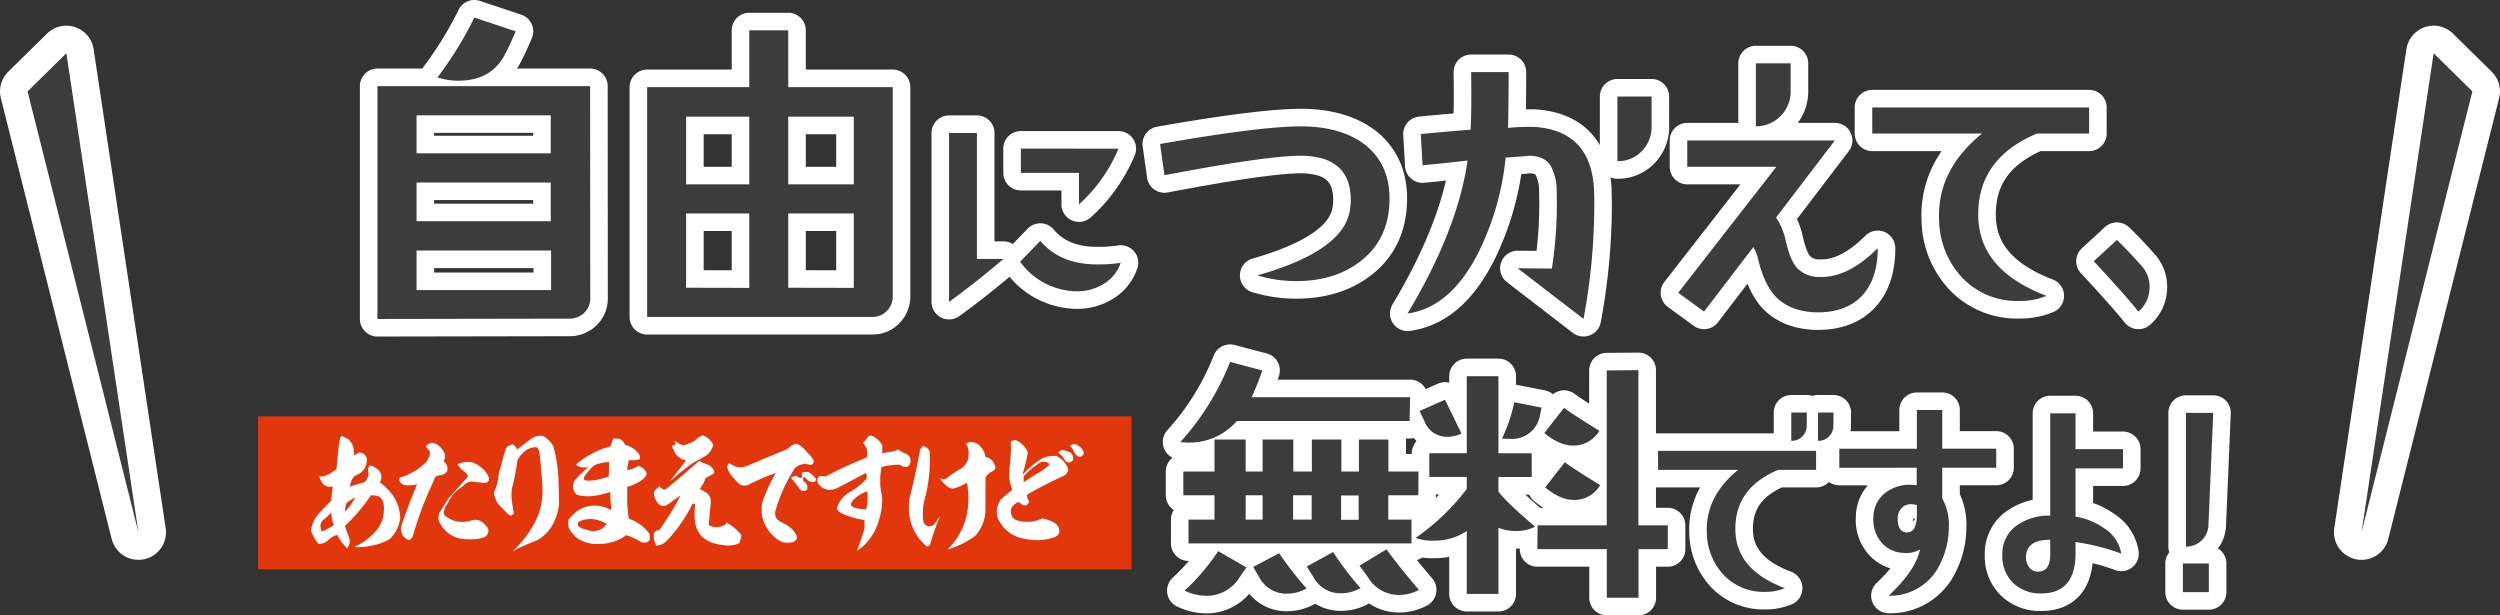
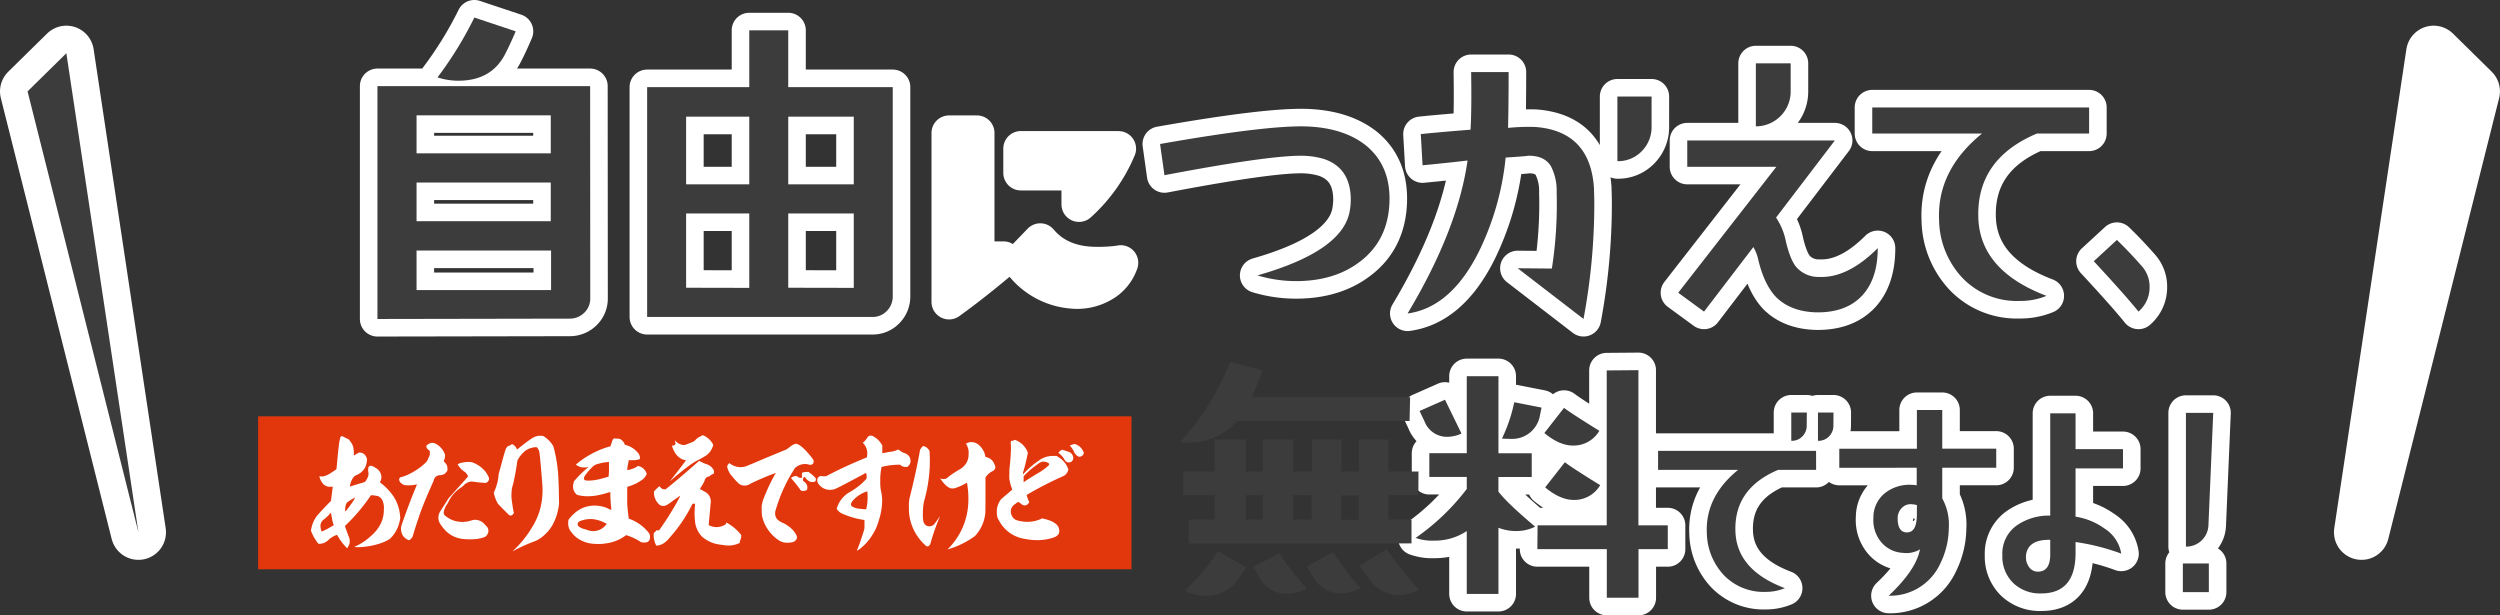
<svg xmlns="http://www.w3.org/2000/svg" viewBox="0 0 569.62 140.2">
  <rect x="0" y="0" width="569.62" height="140.2" fill="#333333" stroke="none" />
  <defs>
    <style>.cls-1{fill:#e2370d;}.cls-2,.cls-4{fill:none;stroke:#fff;stroke-linejoin:round;}.cls-2{stroke-width:8px;}.cls-3{fill:#3c3c3c;}.cls-4{stroke-width:12.56px;}.cls-5{fill:#fff;}</style>
  </defs>
  <g id="Layer_2" data-name="Layer 2">
    <g id="design">
      <rect class="cls-1" x="58.81" y="94.86" width="199" height="34.85" />
      <path class="cls-2" d="M134.49,67.93a4.47,4.47,0,0,1-1.37,3.33,4.68,4.68,0,0,1-3.37,1.34L86,72.68V19.62h48.46Zm-9-33V26.28H94.91v8.65Zm0,15.47V41.59H94.91V50.4Zm.07,15.69v-9H94.91v9ZM117.5,7.14Q116.2,10.2,115,12.5q-3.14,5.9-10.57,5.89a14.89,14.89,0,0,1-4.74-.76A84.92,84.92,0,0,0,108.08,4Z" />
      <path class="cls-2" d="M203.41,67.47a4.62,4.62,0,0,1-1.34,3.37,4.44,4.44,0,0,1-3.33,1.38H147.45V19.85h23.27V6.91h8.88V19.85h23.81ZM170.72,42V26.59H156.33V42Zm0,23.59V48.64H156.33V65.56ZM194.53,42V26.59H179.6V42Zm0,23.59V48.64H179.6V65.56Z" />
      <path class="cls-2" d="M228.66,59q-6.94,5.85-12.42,9.78V30.3h6.35V59Zm26.69.87A9,9,0,0,1,250.92,65a11.52,11.52,0,0,1-6.73,1.31,16.18,16.18,0,0,1-11.76-6.67l4.6-4.76q4.53,5.37,12.9,5.36A34.83,34.83,0,0,0,255.35,59.89Zm-.5-26a35.48,35.48,0,0,1-9,12.69c0-1.43,0-3.81,0-7.17H232.6V33.86Z" />
      <path class="cls-2" d="M316.59,46q-.29,8.68-6.63,13.54-5.82,4.52-14.7,4.51a30.42,30.42,0,0,1-8.75-1.3q19.62-5.59,21.05-14.83a15.17,15.17,0,0,0,.21-2.39q0-7.24-6.09-9.3a18,18,0,0,0-3.76-.69q-6.76-.54-32.6,4.38l-1-7.11q24.4-4.3,33.43-4,8.47.33,13.53,4.37Q316.86,37.81,316.59,46Z" />
      <path class="cls-2" d="M363.19,42.94c0,.73.07,1.94.07,3.62a142.17,142.17,0,0,1-2.46,26.11l-15-11.55,7.79.07a95.37,95.37,0,0,0,1.09-17.43,12.11,12.11,0,0,0-1.3-5.88q-1.5-2.46-5.19-2.39c-.5.09-2.21.22-5.13.41a62.79,62.79,0,0,1-6.15,21.53q-6.36,12.65-16.2,14,11.42-19.06,13.67-34.86c-2.19.27-5.61.64-10.25,1.09l-.41-7.11c2.59-.27,6.38-.61,11.34-1q.27-4.44.14-13.13h8.54q0,7-.13,12.72a46.76,46.76,0,0,1,6.22-.21Q362.37,29.88,363.19,42.94Zm13.12-14.15a7.8,7.8,0,0,1-2.22,5.64,7.47,7.47,0,0,1-5.57,2.29V22h7.79Z" />
      <path class="cls-2" d="M427.84,56.54q0,6.9-3.48,10.73-3.69,4-10.53,3.9Q408,71,404.67,67.68q-2.81-2.94-4.17-9a10,10,0,0,0-1-2.39L388.26,71l-5.88-4.3L404.74,38h-20.3v-6h33.63l-13.4,17.57a15,15,0,0,1,2.26,5.53c.72,3,1.57,4.95,2.53,5.95a6.75,6.75,0,0,0,5.05,2.05Q421,63.38,427.84,56.54ZM408,20.86a7.94,7.94,0,0,1-7.93,7.93V14.43H408Z" />
      <path class="cls-2" d="M476,30.43H464.1q-13.94,5.88-13.33,19.48.56,11.82,15.52,17.5a15.47,15.47,0,0,1-6.15,1.16,17.16,17.16,0,0,1-12.92-5.16,19.66,19.66,0,0,1-5.4-13.16q-.56-11.41,9.77-19.82h-25V24.48H476Z" />
      <path class="cls-2" d="M488.07,60.71a7,7,0,0,1,1.71,4.72A7.27,7.27,0,0,1,487.25,71q-3.08-3.83-10.19-11.48l5.27-4.85Q485.06,57.29,488.07,60.71Z" />
      <path class="cls-3" d="M134.49,67.93a4.47,4.47,0,0,1-1.37,3.33,4.68,4.68,0,0,1-3.37,1.34L86,72.68V19.62h48.46Zm-9-33V26.28H94.91v8.65Zm0,15.47V41.59H94.91V50.4Zm.07,15.69v-9H94.91v9ZM117.5,7.14Q116.2,10.2,115,12.5q-3.14,5.9-10.57,5.89a14.89,14.89,0,0,1-4.74-.76A84.92,84.92,0,0,0,108.08,4Z" />
      <path class="cls-3" d="M203.41,67.47a4.62,4.62,0,0,1-1.34,3.37,4.44,4.44,0,0,1-3.33,1.38H147.45V19.85h23.27V6.91h8.88V19.85h23.81ZM170.72,42V26.59H156.33V42Zm0,23.59V48.64H156.33V65.56ZM194.53,42V26.59H179.6V42Zm0,23.59V48.64H179.6V65.56Z" />
-       <path class="cls-3" d="M228.66,59q-6.94,5.85-12.42,9.78V30.3h6.35V59Zm26.69.87A9,9,0,0,1,250.92,65a11.52,11.52,0,0,1-6.73,1.31,16.18,16.18,0,0,1-11.76-6.67l4.6-4.76q4.53,5.37,12.9,5.36A34.83,34.83,0,0,0,255.35,59.89Zm-.5-26a35.48,35.48,0,0,1-9,12.69c0-1.43,0-3.81,0-7.17H232.6V33.86Z" />
      <path class="cls-3" d="M316.59,46q-.29,8.68-6.63,13.54-5.82,4.52-14.7,4.51a30.42,30.42,0,0,1-8.75-1.3q19.62-5.59,21.05-14.83a15.17,15.17,0,0,0,.21-2.39q0-7.24-6.09-9.3a18,18,0,0,0-3.76-.69q-6.76-.54-32.6,4.38l-1-7.11q24.4-4.3,33.43-4,8.47.33,13.53,4.37Q316.86,37.81,316.59,46Z" />
      <path class="cls-3" d="M363.19,42.94c0,.73.07,1.94.07,3.62a142.17,142.17,0,0,1-2.46,26.11l-15-11.55,7.79.07a95.37,95.37,0,0,0,1.09-17.43,12.11,12.11,0,0,0-1.3-5.88q-1.5-2.46-5.19-2.39c-.5.09-2.21.22-5.13.41a62.79,62.79,0,0,1-6.15,21.53q-6.36,12.65-16.2,14,11.42-19.06,13.67-34.86c-2.19.27-5.61.64-10.25,1.09l-.41-7.11c2.59-.27,6.38-.61,11.34-1q.27-4.44.14-13.13h8.54q0,7-.13,12.72a46.76,46.76,0,0,1,6.22-.21Q362.37,29.88,363.19,42.94Zm13.12-14.15a7.8,7.8,0,0,1-2.22,5.64,7.47,7.47,0,0,1-5.57,2.29V22h7.79Z" />
      <path class="cls-3" d="M427.84,56.54q0,6.9-3.48,10.73-3.69,4-10.53,3.9Q408,71,404.67,67.68q-2.81-2.94-4.17-9a10,10,0,0,0-1-2.39L388.26,71l-5.88-4.3L404.74,38h-20.3v-6h33.63l-13.4,17.57a15,15,0,0,1,2.26,5.53c.72,3,1.57,4.95,2.53,5.95a6.75,6.75,0,0,0,5.05,2.05Q421,63.38,427.84,56.54ZM408,20.86a7.94,7.94,0,0,1-7.93,7.93V14.43H408Z" />
      <path class="cls-3" d="M476,30.43H464.1q-13.94,5.88-13.33,19.48.56,11.82,15.52,17.5a15.47,15.47,0,0,1-6.15,1.16,17.16,17.16,0,0,1-12.92-5.16,19.66,19.66,0,0,1-5.4-13.16q-.56-11.41,9.77-19.82h-25V24.48H476Z" />
      <path class="cls-3" d="M488.07,60.71a7,7,0,0,1,1.71,4.72A7.27,7.27,0,0,1,487.25,71q-3.08-3.83-10.19-11.48l5.27-4.85Q485.06,57.29,488.07,60.71Z" />
-       <path class="cls-2" d="M321.17,95.92H281.82a14.26,14.26,0,0,1-11.08,4.92,12.51,12.51,0,0,1-1.8-.13,59.33,59.33,0,0,0,11.33-18.24l7.34,1.93a59.73,59.73,0,0,1-2.42,6.1h36.1Zm2,16.93h-6.85v5.54h5.29v5.42H270.8v-5.42h5.92v-5.54h-7.1v-5.41h7.1v-7.29h7.1v7.29h3.86v-7.29h7v7.29h4.23v-7.29h6.72v7.29h4v-7.29h6.72v7.29h6.85ZM284,129.29c-.37.5-.89,1.25-1.55,2.24a8.85,8.85,0,0,1-7.54,4.23,11.76,11.76,0,0,1-5-1.18,49.66,49.66,0,0,0,7.66-9Zm3.68-10.9v-5.54h-3.86v5.54Zm10,15.69a9.17,9.17,0,0,1-4.42,1.19,7,7,0,0,1-6.41-3.86l-1.31-2.24,5.91-3.12A76.85,76.85,0,0,0,297.7,134.08Zm1.18-15.69v-5.54h-4.23v5.54ZM310,134a9.13,9.13,0,0,1-4.42,1.18,7,7,0,0,1-6.41-3.86c-.29-.41-.76-1.16-1.43-2.24l6-3.3A69.39,69.39,0,0,0,310,134Zm-.43-15.57v-5.54h-4v5.54Zm13.7,16a9.71,9.71,0,0,1-4.49,1.13,8.18,8.18,0,0,1-6.91-3.74c0-.08-.74-1.06-2.11-2.93l6.16-3.73Q318.55,128.85,323.29,134.39Z" />
      <path class="cls-2" d="M349.78,120a9.54,9.54,0,0,1-4.36,1,11,11,0,0,1-4-.75v15.07h-7.22V121a13.1,13.1,0,0,1-7.35,2.18,11.18,11.18,0,0,1-4.3-.62,51.71,51.71,0,0,0,11.65-11.15v-2.74h-8.53v-5.41h8.53V85.71h7.22v17.56H349v5.41h-7.59V112Q343.3,114.53,349.78,120ZM333,98.78a7.93,7.93,0,0,1-3.23.75A5.46,5.46,0,0,1,324.57,96l-1.12-2.36,5.79-2.56Zm18.24-5.91c-.12.58-.27,1.29-.43,2.12a6.42,6.42,0,0,1-6.73,5q-.81,0-1.86-.06a35.8,35.8,0,0,0,2.8-8.28ZM380,119.7v5.42h-6.67V136.2h-7.22V125.12H350.28l.06-5.42h15.75V84.4l7.22-.06V119.7ZM364.41,98.16a6.82,6.82,0,0,1-6,3.36q-3.11,0-6.53-2.86l4.48-5.73Q358.06,94.23,364.41,98.16Zm.19,12.39a6.83,6.83,0,0,1-6,3.36q-3.12,0-6.54-2.86l4.49-5.73Q358.25,106.63,364.6,110.55Z" />
      <path class="cls-2" d="M413.8,107.06h-8.66q-10.17,4.29-9.72,14.2.4,8.67,11.26,12.75a11.32,11.32,0,0,1-4.43.85,12.55,12.55,0,0,1-9.42-3.76,14.38,14.38,0,0,1-3.93-9.59q-.4-8.33,7.12-14.45H377.79v-4.33h36ZM411.66,96.9a3.48,3.48,0,0,1-1,2.54,3.37,3.37,0,0,1-2.52,1V94h3.54Zm6.08,0a3.48,3.48,0,0,1-1,2.54,3.39,3.39,0,0,1-2.52,1V94h3.54Z" />
      <path class="cls-2" d="M454.84,106.57h-12.3v7a12.32,12.32,0,0,1,1.49,6.72,18.75,18.75,0,0,1-1.94,8.12,12.54,12.54,0,0,1-11.75,7.32q6.27-5.92,7.12-10.56a6,6,0,0,1-3.83.8,6.87,6.87,0,0,1-5.08-2.54,7.82,7.82,0,0,1-1.7-5.48,7.07,7.07,0,0,1,2.74-5.68,9,9,0,0,1,6.13-1.79c.5,0,.84.07,1,.1v-4H419.08v-4.34h17.68V93.42h5.78v8.81h12.3Zm-18.08,10.51v-2a7,7,0,0,0-1.24-.2,2.8,2.8,0,0,0-2.24.9,3.26,3.26,0,0,0-.9,2.34c0,2.06.68,3.12,2,3.19C436,121.36,436.76,120,436.76,117.08Z" />
      <path class="cls-2" d="M483.72,106.72H472.91v11a15.29,15.29,0,0,1,6.58,2.69,8.36,8.36,0,0,1,3.83,5.73,50.23,50.23,0,0,0-10.41-2.64V126q0,9.21-7.82,9.21a8.8,8.8,0,0,1-6.4-2.39,8.41,8.41,0,0,1-2.46-6.32,7.86,7.86,0,0,1,3.34-6.82,12.79,12.79,0,0,1,7.57-2.2V94.17h5.77v8.16h10.81Zm-16.58,19.62V123c-3.26-.06-5.08,1-5.48,3.24a4,4,0,0,0-.05.75,3.65,3.65,0,0,0,.74,2.26,2.4,2.4,0,0,0,2,1Q467.14,130.23,467.14,126.34Z" />
      <path class="cls-2" d="M503.28,134.91h-5.92v-6.53h5.92Zm1-40.84-1.09,25.6a5.07,5.07,0,0,1-5.13,4.88V94.07Z" />
      <path class="cls-3" d="M321.17,95.92H281.82a14.26,14.26,0,0,1-11.08,4.92,12.51,12.51,0,0,1-1.8-.13,59.33,59.33,0,0,0,11.33-18.24l7.34,1.93a59.73,59.73,0,0,1-2.42,6.1h36.1Zm2,16.93h-6.85v5.54h5.29v5.42H270.8v-5.42h5.92v-5.54h-7.1v-5.41h7.1v-7.29h7.1v7.29h3.86v-7.29h7v7.29h4.23v-7.29h6.72v7.29h4v-7.29h6.72v7.29h6.85ZM284,129.29c-.37.5-.89,1.25-1.55,2.24a8.85,8.85,0,0,1-7.54,4.23,11.76,11.76,0,0,1-5-1.18,49.66,49.66,0,0,0,7.66-9Zm3.68-10.9v-5.54h-3.86v5.54Zm10,15.69a9.17,9.17,0,0,1-4.42,1.19,7,7,0,0,1-6.41-3.86l-1.31-2.24,5.91-3.12A76.85,76.85,0,0,0,297.7,134.08Zm1.18-15.69v-5.54h-4.23v5.54ZM310,134a9.13,9.13,0,0,1-4.42,1.18,7,7,0,0,1-6.41-3.86c-.29-.41-.76-1.16-1.43-2.24l6-3.3A69.39,69.39,0,0,0,310,134Zm-.43-15.57v-5.54h-4v5.54Zm13.7,16a9.71,9.71,0,0,1-4.49,1.13,8.18,8.18,0,0,1-6.91-3.74c0-.08-.74-1.06-2.11-2.93l6.16-3.73Q318.55,128.85,323.29,134.39Z" />
      <path class="cls-3" d="M349.78,120a9.54,9.54,0,0,1-4.36,1,11,11,0,0,1-4-.75v15.07h-7.22V121a13.1,13.1,0,0,1-7.35,2.18,11.18,11.18,0,0,1-4.3-.62,51.71,51.71,0,0,0,11.65-11.15v-2.74h-8.53v-5.41h8.53V85.71h7.22v17.56H349v5.41h-7.59V112Q343.3,114.53,349.78,120ZM333,98.78a7.93,7.93,0,0,1-3.23.75A5.46,5.46,0,0,1,324.57,96l-1.12-2.36,5.79-2.56Zm18.24-5.91c-.12.58-.27,1.29-.43,2.12a6.42,6.42,0,0,1-6.73,5q-.81,0-1.86-.06a35.8,35.8,0,0,0,2.8-8.28ZM380,119.7v5.42h-6.67V136.2h-7.22V125.12H350.28l.06-5.42h15.75V84.4l7.22-.06V119.7ZM364.41,98.16a6.82,6.82,0,0,1-6,3.36q-3.11,0-6.53-2.86l4.48-5.73Q358.06,94.23,364.41,98.16Zm.19,12.39a6.83,6.83,0,0,1-6,3.36q-3.12,0-6.54-2.86l4.49-5.73Q358.25,106.63,364.6,110.55Z" />
      <path class="cls-3" d="M413.8,107.06h-8.66q-10.17,4.29-9.72,14.2.4,8.67,11.26,12.75a11.32,11.32,0,0,1-4.43.85,12.55,12.55,0,0,1-9.42-3.76,14.38,14.38,0,0,1-3.93-9.59q-.4-8.33,7.12-14.45H377.79v-4.33h36ZM411.66,96.9a3.48,3.48,0,0,1-1,2.54,3.37,3.37,0,0,1-2.52,1V94h3.54Zm6.08,0a3.48,3.48,0,0,1-1,2.54,3.39,3.39,0,0,1-2.52,1V94h3.54Z" />
      <path class="cls-3" d="M454.84,106.57h-12.3v7a12.32,12.32,0,0,1,1.49,6.72,18.75,18.75,0,0,1-1.94,8.12,12.54,12.54,0,0,1-11.75,7.32q6.27-5.92,7.12-10.56a6,6,0,0,1-3.83.8,6.87,6.87,0,0,1-5.08-2.54,7.82,7.82,0,0,1-1.7-5.48,7.07,7.07,0,0,1,2.74-5.68,9,9,0,0,1,6.13-1.79c.5,0,.84.07,1,.1v-4H419.08v-4.34h17.68V93.42h5.78v8.81h12.3Zm-18.08,10.51v-2a7,7,0,0,0-1.24-.2,2.8,2.8,0,0,0-2.24.9,3.26,3.26,0,0,0-.9,2.34c0,2.06.68,3.12,2,3.19C436,121.36,436.76,120,436.76,117.08Z" />
      <path class="cls-3" d="M483.72,106.72H472.91v11a15.29,15.29,0,0,1,6.58,2.69,8.36,8.36,0,0,1,3.83,5.73,50.23,50.23,0,0,0-10.41-2.64V126q0,9.21-7.82,9.21a8.8,8.8,0,0,1-6.4-2.39,8.41,8.41,0,0,1-2.46-6.32,7.86,7.86,0,0,1,3.34-6.82,12.79,12.79,0,0,1,7.57-2.2V94.17h5.77v8.16h10.81Zm-16.58,19.62V123c-3.26-.06-5.08,1-5.48,3.24a4,4,0,0,0-.05.75,3.65,3.65,0,0,0,.74,2.26,2.4,2.4,0,0,0,2,1Q467.14,130.23,467.14,126.34Z" />
      <path class="cls-3" d="M503.28,134.91h-5.92v-6.53h5.92Zm1-40.84-1.09,25.6a5.07,5.07,0,0,1-5.13,4.88V94.07Z" />
      <polygon class="cls-4" points="15.12 12.13 6.28 20.82 31.54 121.28 15.12 12.13" />
      <polygon class="cls-4" points="554.5 12.13 563.33 20.82 538.07 121.28 554.5 12.13" />
      <polygon class="cls-3" points="15.12 12.13 6.28 20.82 31.54 121.28 15.12 12.13" />
-       <polygon class="cls-3" points="554.5 12.13 563.33 20.82 538.07 121.28 554.5 12.13" />
      <path class="cls-5" d="M78.5,99.64c.24.12.51.27.68.33s.29.09.67.66a3.15,3.15,0,0,1,.7,1.59,10.19,10.19,0,0,1,.08,1.35c0,.12,0,.24,0,.24s.27-.18.57-.36l.57-.33H82a1.58,1.58,0,0,1,1.25.66,2.53,2.53,0,0,1,.35.75,4.17,4.17,0,0,1-.52,2.19,4,4,0,0,1-1.86,1.53,1.65,1.65,0,0,0-.67.48,4.22,4.22,0,0,0-.76,1.74c0,.21-.11.39-.08.42s.13-.06.24-.09c.43-.15,1.89-.6,2.54-.78s.7-.21,1-.66a4.19,4.19,0,0,0,.43-1,1.91,1.91,0,0,0,0-.81,3.25,3.25,0,0,1,0-1,1.07,1.07,0,0,1,.3-.39c.27-.15.92.09,1.73.69a2.45,2.45,0,0,1,.89,1.35,2.05,2.05,0,0,1-.16,1.44l-.11.27.43.33a13,13,0,0,1,2.75,3,9.34,9.34,0,0,1,1.41,4.38,1.76,1.76,0,0,1,0,.69,10.38,10.38,0,0,1-.51,1.8,7.45,7.45,0,0,1-1.89,2.73,11,11,0,0,1-2.46,1.08,17.94,17.94,0,0,1-3.91.72,10.59,10.59,0,0,1-1.65,0s0,0,.22-.15a12.79,12.79,0,0,0,3.56-2.37,9,9,0,0,0,2.24-2.82,7.26,7.26,0,0,0,.7-3.12,4.32,4.32,0,0,0-.35-2.22,2.22,2.22,0,0,0-.65-.75,1.26,1.26,0,0,0-.56-.21,5.89,5.89,0,0,0-1.11-.15h-.27l-.32.45A39.9,39.9,0,0,1,79,119.44a2.77,2.77,0,0,0-.4.42,4.62,4.62,0,0,0,.18.57c.41,1.11.81,2.19.87,2.37a3.69,3.69,0,0,1,0,1,3.47,3.47,0,0,1-.41.9c-.08.12-.13.21-.16.21A16.1,16.1,0,0,1,78,123.7,15.3,15.3,0,0,1,76.88,122c0-.06-.08-.12-.11-.12a3.75,3.75,0,0,0-.86.36,5.8,5.8,0,0,0-1.13.84,2.87,2.87,0,0,1-1.73.81c-.38.06-.51,0-.59-.09A11.41,11.41,0,0,1,71,121.3l-.16-.42.08-.36a7,7,0,0,1,1.24-2.91c.27-.36,1.91-2.13,2.83-3.06.08-.09.22-.21.3-.3l.13-.15.19-1.59c.11-.87.22-1.59.19-1.62s-.13,0-.27,0a2.2,2.2,0,0,1-1.91-.63,4.44,4.44,0,0,1-.79-1.44l-.08-.27h.43a2.48,2.48,0,0,0,.73-.06,7.18,7.18,0,0,0,1.89-1,9.39,9.39,0,0,0,.87-.6c0-.06.19-2,.24-2.64.22-2.22.35-3.39.49-4s.18-.75.37-.84S78,99.37,78.5,99.64Zm-3.08,17.22s-.1,0-.4.36a8.85,8.85,0,0,1-1.19,1.11,1.77,1.77,0,0,0-.81,1.56,2.64,2.64,0,0,0,.06.51,2.57,2.57,0,0,0,.19.69,4.72,4.72,0,0,0,.94-.39c.43-.21,1.67-.93,1.78-1s0-.21-.11-.48a6.89,6.89,0,0,0-.19-.78c0-.18-.1-.6-.16-.93S75.42,116.89,75.42,116.86ZM81,113.32a11.73,11.73,0,0,0-1.32.75c-.6.39-.68.48-.76.66a3.61,3.61,0,0,0-.27,1.65l0,.21.27-.3c.54-.66,1-1.29,1.48-2a10.33,10.33,0,0,0,.57-1S81.07,113.32,81,113.32Z" />
      <path class="cls-5" d="M99.33,101.14a4.43,4.43,0,0,1,1.94,2.13l.13.33v.3a2.54,2.54,0,0,1-.21.93l-.11.24.3.33a1.66,1.66,0,0,1,.4.57,1.76,1.76,0,0,1,.17.81c0,.48,0,.51-.3.84a1.46,1.46,0,0,1-.49.42,2.18,2.18,0,0,1-.89.24,1.43,1.43,0,0,0-1.43,1.11c0,.12-.32.78-.62,1.47-1,2.28-1.75,4-2.54,6.24-.51,1.47-1.16,3.42-1.51,4.65a2.38,2.38,0,0,1-.24.66,2.2,2.2,0,0,1-.57.6c-.11.06-.16.09-.27.06a3.59,3.59,0,0,1-.7-.42,2.28,2.28,0,0,1-.62-.66,3.07,3.07,0,0,1-.38-1.89c0-.21.3-1,.89-2.67.78-2.19,1.57-4.23,2.57-6.66.08-.21.18-.33.16-.36s-.11,0-.25,0a7.82,7.82,0,0,1-2.56.12,1.87,1.87,0,0,1-.84-.48,1.7,1.7,0,0,1-.43-.69.74.74,0,0,1,.24-.57,1.19,1.19,0,0,1,.27-.09,7.55,7.55,0,0,0,1.41-.51,14.57,14.57,0,0,0,3.89-2.55,2.61,2.61,0,0,0,.86-1.23c.16-.36.3-.69.32-.75a4.15,4.15,0,0,0,0-.87.28.28,0,0,0-.19-.21,1.23,1.23,0,0,1-.59-.84l0-.15.08-.09a2.05,2.05,0,0,1,1-.57A1.61,1.61,0,0,1,99.33,101.14Zm8.26,4.2a6.85,6.85,0,0,1,3,2.1,5.39,5.39,0,0,1,.73,1.23.92.92,0,0,1,.11.42,1,1,0,0,1-.65.9c-.14.06-.19.06-.68,0a15.27,15.27,0,0,1-1.78-.18c-.54-.06-.81-.09-.94-.09a2.67,2.67,0,0,0-1.76.9c0,.06-.35.3-.54.45a7.72,7.72,0,0,0-2.88,3.24c-.09.15-.27.48-.33.57a4.58,4.58,0,0,0-.76,1.77.94.94,0,0,0,.22.78,7.16,7.16,0,0,0,1.59,1,6.3,6.3,0,0,0,4.4.18,2.69,2.69,0,0,1,1.3-.15,2.92,2.92,0,0,1,1.81,1l.32.36a1.44,1.44,0,0,1,.35,1.83,1.48,1.48,0,0,1-.62.69,7.45,7.45,0,0,1-2,.48,14.71,14.71,0,0,1-2.81,0,6.58,6.58,0,0,1-3.75-1.53,9.19,9.19,0,0,1-1.7-2.07,2.6,2.6,0,0,1,0-2.55c.11-.21.38-.6,1.33-2.1l.62-1,4.48-5-.06-.15a2.21,2.21,0,0,0-.91-1.05,4.31,4.31,0,0,1-1.24-1.32c-.09-.15-.19-.24-.17-.27a3.49,3.49,0,0,1,.95-.36l.59-.09A4.7,4.7,0,0,1,107.59,105.34Z" />
      <path class="cls-5" d="M123.38,99.31c.38,0,.43,0,.89.36a6.69,6.69,0,0,1,1.76,1.92,9.39,9.39,0,0,1,.38,1.41,32.08,32.08,0,0,1,.72,4.53c.14,1.59.22,4.23.22,6.15a8.83,8.83,0,0,1,0,1.41,14.46,14.46,0,0,1-.6,2.58,14.65,14.65,0,0,1-.73,1.71,9.3,9.3,0,0,1-2.88,3.24,5.91,5.91,0,0,1-1.35.72,38.16,38.16,0,0,0-4.48,2c-.3.15-.52.27-.54.27s.13-.12.29-.27a23.59,23.59,0,0,0,4.13-5.13,15.89,15.89,0,0,0,2-4.71,17.29,17.29,0,0,0,.35-5.49c-.32-4.14-.54-6.36-.62-6.78a2.12,2.12,0,0,0-.49-1.2c-.16-.15-.21-.18-.59-.12a4.34,4.34,0,0,0-2.08.75,6.9,6.9,0,0,0-1.83,2.19,7.63,7.63,0,0,0-.19,1.11c-.3,1.92-.65,3.69-.89,4.56a5.4,5.4,0,0,0-.27,1.32,11.25,11.25,0,0,0,0,2c.08.57.24,1.68.37,2.4l.14.66L117,117a1,1,0,0,1-.36.39.68.68,0,0,1-.59,0c-.05,0-.59-.57-1.32-1.29-1.19-1.2-1.27-1.29-1.38-1.5a8.32,8.32,0,0,1-.75-1.92l-.09-.42.19-.45a10.75,10.75,0,0,0,.89-3.51,8.52,8.52,0,0,1,.33-1.38l.73-2.67c.54-1.92.62-2.07.86-2.37a.6.6,0,0,1,.49-.3,1,1,0,0,0,.37-.21c.3-.21.3-.21.54-.06a2,2,0,0,1,.84,1c0,.06,0,.09.06.09a4.64,4.64,0,0,0,.56-.42c1.32-1.05,2.51-1.92,2.92-2.16a3.75,3.75,0,0,1,1.54-.54A3.44,3.44,0,0,1,123.38,99.31Z" />
      <path class="cls-5" d="M140.34,99.94c.27,0,.59,0,.75.06a.5.5,0,0,1,.38.15,2.34,2.34,0,0,1,.84,1l.05.18.19.06a5.34,5.34,0,0,1,3.08,2.16c.19.48.24.84.13,1s-.16.12-.56.21a4,4,0,0,1-1.14.09h-.83l0,.15c0,.24-.13.69-.19,1a10.41,10.41,0,0,0-.13,1.11,4.73,4.73,0,0,0,.94-.21,4.93,4.93,0,0,0,1.4-.66.45.45,0,0,1,.17-.09,4.18,4.18,0,0,1,.78.33,2.46,2.46,0,0,1,1.08,1.29l.08.21-.05.12a3.32,3.32,0,0,1-.81,1.08,10.06,10.06,0,0,1-3.4,1.68l-.19.06,0,.33c0,.48,0,2.91,0,3.54.08,1.29.32,3.33.37,3.39s.09,0,.17.06a9.88,9.88,0,0,1,3.4,2.1,11.41,11.41,0,0,1,1.1,1.23A2.08,2.08,0,0,1,148,123a1,1,0,0,1-.7.57,2.62,2.62,0,0,1-1,0,.93.93,0,0,1-.51-.21,12.27,12.27,0,0,0-2.78-1.32l-.33-.12-.29.21a9.47,9.47,0,0,1-4.13,1.65l-.81.12a14,14,0,0,1-2.24,0,7.13,7.13,0,0,1-4.19-1.71,11.45,11.45,0,0,1-1.08-1.26,3.22,3.22,0,0,1-.46-2.1c0-.18.06-.39.06-.42a9.48,9.48,0,0,1,1.43-1.53,6.72,6.72,0,0,1,4.48-1.68,7.79,7.79,0,0,1,2.83.54,7.47,7.47,0,0,0,1,.45s0-.12,0-.24c-.08-.75-.19-2-.21-3.12,0-.66,0-.75-.06-.72s-1.29.39-1.7.48a12.83,12.83,0,0,1-3.59.48,9.05,9.05,0,0,1-2.05-.27l-.24-.06-.27-.3a2.3,2.3,0,0,1-.49-.84,2.89,2.89,0,0,1,.06-1.71l.05-.24.65-.72a24.56,24.56,0,0,1,2.59-2.46l.11-.09-.25.06a2.13,2.13,0,0,1-.72.06,3.75,3.75,0,0,1-.79-.06,3.32,3.32,0,0,1-.83-.36c-.35-.18-.35-.21-.14-.39a20.6,20.6,0,0,1,4.72-2.94,17.1,17.1,0,0,1,2.76-1l.27-.06,0-.18c0-.09.14-.36.22-.63.24-.81.32-.93.67-1Zm-5.89,18.33a1.06,1.06,0,0,1-.21,0,6.25,6.25,0,0,0-2.11.48c-.19.09-.29.15-.32.21a.88.88,0,0,0-.19.48c0,.48.54.84,1.62,1.14.16,0,.38.12.49.15a4.45,4.45,0,0,0,1.13.27,3.67,3.67,0,0,0,3.18-1.38l.22-.27-.32-.15a7.86,7.86,0,0,0-3-.93A3.55,3.55,0,0,0,134.45,118.27Zm4.3-13h-.14a10.2,10.2,0,0,0-2.32.42,2.67,2.67,0,0,0-1.13.54,14.71,14.71,0,0,0-1.87,2.13c-.24.39-.29.66-.19.87s.44.3,1.25.27a11.13,11.13,0,0,0,2.51-.39c.56-.15,1.78-.48,1.81-.51a18.82,18.82,0,0,0,.08-2Z" />
      <path class="cls-5" d="M159.31,105s.1.06.27.15a8.58,8.58,0,0,0,1.37.6,2.9,2.9,0,0,1,1,.54,3.2,3.2,0,0,1,.65.78,1.52,1.52,0,0,1,.08.57c0,.21-.11.3-.35.42a1.8,1.8,0,0,0-.57.36.64.64,0,0,1-.27.15,1.12,1.12,0,0,0-.94.93,6.84,6.84,0,0,1-.57,1.08l-.51.84.27.15c.16.09.51.27.75.42a2.65,2.65,0,0,1,.86.63,2.39,2.39,0,0,1,.57,1.23c.06.27.06.27-.08,1.71-.16,1.86-.38,4-.35,4.08a1.23,1.23,0,0,0,.24.12,3.58,3.58,0,0,0,2.78.12,3.92,3.92,0,0,0,.84-.42.76.76,0,0,0,.08-.21c0-.09,0-.18.08-.18a7.7,7.7,0,0,1,1,.6,10.78,10.78,0,0,1,2.19,2l.19.24v.24a2.26,2.26,0,0,1-.22.93.91.91,0,0,0-.11.42v.21l-.29.12a5.77,5.77,0,0,1-3.41.36l-.7-.09a7.62,7.62,0,0,1-4.21-1.83,5.88,5.88,0,0,1-1.54-3.06,17.25,17.25,0,0,1-.05-4.11,1.78,1.78,0,0,0,0-.33s-.11,0-.27,0h-.3l-.14.27a33.07,33.07,0,0,1-5,7.38,6.09,6.09,0,0,1-1.46,1.38,3.56,3.56,0,0,1-1.46.51h-.19l-.16-.3a5.23,5.23,0,0,1-.43-1.74,3.59,3.59,0,0,1,0-.57c0-.24.05-.27.11-.33s.21-.18.32-.3l.19-.24h.62l.19-.3a66.68,66.68,0,0,0,3.89-6.15c.32-.57.75-1.41.75-1.44s-1.1.72-2,1.38a6.5,6.5,0,0,1-1.3.84,1.52,1.52,0,0,1-1.4-.12,3.66,3.66,0,0,1-1.32-2.82V112l.35-.39c.19-.21.49-.48.62-.6l.27-.24.16.18a1.22,1.22,0,0,0,1,.54l.25,0,.75-.6c1.89-1.53,3.81-3.18,5.73-4.86Zm.86-5.82a4.31,4.31,0,0,1,.94.51,4.5,4.5,0,0,1,1.25,1.38l.16.3-.08.27a5.79,5.79,0,0,1-.57,1.17,5.27,5.27,0,0,1-.86.9,25.15,25.15,0,0,1-2.3,1.29,15.51,15.51,0,0,0-1.94,1.29c-1.11.81-2.4,1.86-3.7,3-.43.39-.46.36-.38.27,1.19-1.5,2.68-3.39,3.32-4.29.3-.42.3-.45.11-.45a2.16,2.16,0,0,1-.62-.15,3.9,3.9,0,0,1-1.86-1.8,5.88,5.88,0,0,1-.54-1.32,1.52,1.52,0,0,1,.19,0,.9.9,0,0,0,.54-.27.13.13,0,0,1,.11-.09s0,0-.17-.75c0-.06,0-.06.27.15a2.66,2.66,0,0,0,1.81.81,2.14,2.14,0,0,0,.65-.18c.49-.18,1-.39,1.43-.57a1.44,1.44,0,0,0,.51-.39,3.22,3.22,0,0,1,1.33-.9A1.11,1.11,0,0,1,160.17,99.13Z" />
      <path class="cls-5" d="M181.29,101.11c.68,0,1.76.87,3,2.34a12.29,12.29,0,0,1,1.08,1.41c0,.06,0,.18,0,.3a.65.65,0,0,1-.52.72.81.81,0,0,1-.45,0,3.28,3.28,0,0,0-3,.54,1.35,1.35,0,0,0-.49.57,35.42,35.42,0,0,0-4.16,9.18,2,2,0,0,0-.13.81,1.88,1.88,0,0,0,.89,1.68,4.21,4.21,0,0,0,1,.54,6,6,0,0,1,1.08.66,5.48,5.48,0,0,1,1.86,2.07.91.91,0,0,1,.13.48.75.75,0,0,1-.08.39,1.3,1.3,0,0,1-.89.72,5.25,5.25,0,0,1-1.92.09,4,4,0,0,1-1.16-.45,9.15,9.15,0,0,1-3-3.21,8.05,8.05,0,0,1-.92-2.52,6.25,6.25,0,0,1-.05-1.14,8.85,8.85,0,0,1,0-1.08,7.87,7.87,0,0,1,.59-2,38.78,38.78,0,0,1,2.43-5.13,1.72,1.72,0,0,0,.19-.33s-1.62.6-2.11.81c-1.16.48-2.62,1.11-3.78,1.71a2.08,2.08,0,0,1-1.21.36,2,2,0,0,1-1.59-.69c-.38-.36-1.11-1.2-1.38-1.53a4.61,4.61,0,0,1-1-2c0-.27,0-.33.25-.66l.21-.24.22.15a3.93,3.93,0,0,0,3.43.63c.13,0,2.29-.93,4.8-2l4.59-1.89.49-.36c.27-.21.67-.51.91-.66C181.13,101.14,181.21,101.11,181.29,101.11Zm2.54,6.42h.38l.24.18a7.29,7.29,0,0,1,1.11.93l.32.33v.24a.64.64,0,0,1-.19.54l-.21.06a1.62,1.62,0,0,1-1.19-.21,2.42,2.42,0,0,1-.7-.66c-.11-.15-.25-.27-.33-.27s-.32.3-.32.57.05.33.32.54a1.77,1.77,0,0,1,.57.66,1.15,1.15,0,0,1,.11.63,1.35,1.35,0,0,1-.06.51.94.94,0,0,1-.54.24,2,2,0,0,1-.75,0,1.16,1.16,0,0,1-.33-.36,28,28,0,0,0-1.78-2.25,1.15,1.15,0,0,1-.24-.33,2.1,2.1,0,0,1,.7-.36,2.25,2.25,0,0,1,.41-.06.4.4,0,0,1,.32.12,1.26,1.26,0,0,0,.92.3h.13v-.57l0-.57.11-.06.35-.09A3.71,3.71,0,0,1,183.83,107.53Z" />
      <path class="cls-5" d="M199.19,99.55a4.64,4.64,0,0,1,1.67,1.68l.17.24v.9l0,.9,1.57-.3a6.08,6.08,0,0,0,1.65-.36.49.49,0,0,1,.59-.09l.32.24a3.51,3.51,0,0,0,.92.48,1.71,1.71,0,0,1,.62.3,2.06,2.06,0,0,1,.57.63,2,2,0,0,1,.16,1.2,1.66,1.66,0,0,1-.59.93l-.14.09h-.32a1.67,1.67,0,0,1-1.19-.42c-.11-.09-.11-.09-.46-.09a17.51,17.51,0,0,0-3.75.48c-.11,0-.11,0-.19.45a13,13,0,0,0-.22,2.79,10.1,10.1,0,0,0,.14,2.16A10,10,0,0,1,201,114a15,15,0,0,1-.71,4.41,16.11,16.11,0,0,1-.91,2.43c-.14.27-.6,1.05-.79,1.32A11.69,11.69,0,0,1,196,125a5.13,5.13,0,0,1-.75.48,3.68,3.68,0,0,1,.24-.66c.54-1.38,1-2.82,1.35-3.93l.13-.57,0-.93v-.93h-.16a18.54,18.54,0,0,1-2.78-.63,17.63,17.63,0,0,1-2.4-.93,2.77,2.77,0,0,1-.92-.87l-.08-.15.11-.27a6.21,6.21,0,0,1,1.24-2.16,5.94,5.94,0,0,1,1.73-1.38,16.37,16.37,0,0,0,2.59-1.86c.29-.27.81-.78,1-1l.16-.18v-.42a1.88,1.88,0,0,0-.08-.66c-.06-.15-.08-.18-.11-.18s-.6.33-1.3.69c-3.24,1.74-5.48,2.91-5.85,3a4,4,0,0,1-1.06.15,3.14,3.14,0,0,1-2.37-1.11,1.37,1.37,0,0,1-.46-.93.91.91,0,0,1,.46-1,.83.83,0,0,1,.67-.06,3.63,3.63,0,0,0,.57,0l.3,0,.56-.3c2.51-1.32,5.32-2.61,8.48-3.9.21-.09.27-.12.27-.15s0-.24.05-.45a3.39,3.39,0,0,0-.83-2.64l-.19-.18.19-.15a3.81,3.81,0,0,0,.75-.87c.27-.39.41-.54.68-.6A1.26,1.26,0,0,1,199.19,99.55ZM197.6,112v-.09l-.24.12a7.16,7.16,0,0,0-3.27,2.31c-.27.48-.27.78,0,1a3.55,3.55,0,0,0,1.73.57,12.69,12.69,0,0,0,1.38.12h.19l0-.12a11.86,11.86,0,0,0,.27-3.45A4.65,4.65,0,0,0,197.6,112Z" />
      <path class="cls-5" d="M210.39,101.62a2.13,2.13,0,0,1,1.32,1c.09.15.09.15.11.63a33.66,33.66,0,0,1,0,3.48,34.09,34.09,0,0,1-1.27,7.47,12.71,12.71,0,0,0-.24,1.74,18.68,18.68,0,0,0,0,2.37c.11.69.16.87.43,1.17a1.34,1.34,0,0,0,.73.42,1.6,1.6,0,0,0,1.3-.36,17.08,17.08,0,0,0,1.21-1.68c.08-.12.14-.24.16-.21s-.08.24-.18.48a57.55,57.55,0,0,0-1.92,5.55,1.23,1.23,0,0,1-.24.54.63.63,0,0,1-.54.27c-.11,0-.17,0-.41-.24a11.81,11.81,0,0,1-2.19-2.67,11.3,11.3,0,0,1-1.4-3.75,10.26,10.26,0,0,1-.16-2.34,7.66,7.66,0,0,1,.24-2.4c.84-3.33,1.59-6.69,2.16-9.84l.14-.81.13-.18c.08-.09.22-.3.32-.42S210.34,101.62,210.39,101.62Zm11.34-.84a2.35,2.35,0,0,1,1.32.63,4.32,4.32,0,0,1,1.43,2.43c0,.12,0,.21.06.24a.66.66,0,0,0,.24.09,2.55,2.55,0,0,1,1.56,1.11s.19.39.27.57c.19.45.22.66.11.93a1,1,0,0,1-.51.54,3.94,3.94,0,0,0-1.59,1.35l-.08.12,0,2.22c0,2.55,0,5.49-.05,6a8.89,8.89,0,0,1-2.16,4.92,2.61,2.61,0,0,1-.57.48,20.4,20.4,0,0,1-4.26,2.25c-.46.18-1.51.51-1.57.51a2.63,2.63,0,0,1,.41-.45,15.71,15.71,0,0,0,4.24-9.45,20.24,20.24,0,0,0-.22-5.07,1.67,1.67,0,0,1,0-.24s-.11.06-.22.12a12.77,12.77,0,0,1-2.65,1.17,1.89,1.89,0,0,1-1.08-.06,4.18,4.18,0,0,1-1.35-1.08,7.92,7.92,0,0,1-.83-1.11s.13,0,.24.09a1.27,1.27,0,0,0,.51.06,1.32,1.32,0,0,0,1.08-.48,24.75,24.75,0,0,1,2.46-1.65,4.15,4.15,0,0,0,1.13-.84,3.62,3.62,0,0,0,1-2,7.56,7.56,0,0,0,.05-.93,3.48,3.48,0,0,0-.08-.93,4.86,4.86,0,0,0-.43-1.08l-.11-.15.19-.09a2.87,2.87,0,0,1,.86-.27A2.36,2.36,0,0,1,221.73,100.78Z" />
      <path class="cls-5" d="M231.2,100.21a4.21,4.21,0,0,1,.81.36,4.84,4.84,0,0,1,2.08,2.31l.11.27-.11.54a40.72,40.72,0,0,1-1,4c0,.09,0,.3.06.33s.13-.15.29-.3a19.93,19.93,0,0,1,3.81-3.15,5.46,5.46,0,0,1,2.86-.69l.62,0,.25.15.54.36a5,5,0,0,1,1.86,2.46c.08.21,0,.27-.11.6a2.27,2.27,0,0,1-.59.78,4.43,4.43,0,0,1-.79.42c-2.24,1-4.94,2.37-7.18,3.66a7.85,7.85,0,0,0-.78.48,6.16,6.16,0,0,0,.41,1.23l.18.42-.21.27a1,1,0,0,1-.81.45c-.32,0-.57-.12-1-.48a.76.76,0,0,0-.51-.27.85.85,0,0,0-.48.27,1.55,1.55,0,0,1-.3.21,2.38,2.38,0,0,0-.41.39,1.75,1.75,0,0,0-.48,1.38,2.16,2.16,0,0,0,1.08,1.77,5.48,5.48,0,0,0,1.21.33,7.63,7.63,0,0,0,4.48-.48l.38-.18.3.09c1.89.42,3.08,1.11,3.43,2a2.53,2.53,0,0,1,.16.93c-.08.81-.7,1.26-2.11,1.59a12.06,12.06,0,0,1-2.56.36,14.45,14.45,0,0,1-3.24-.3,7.92,7.92,0,0,1-5.83-4.17,3.22,3.22,0,0,1-.46-1.14,8.44,8.44,0,0,1,0-1.59,5.09,5.09,0,0,1,.78-1.92c.11-.18.25-.3,1.35-1.23l1.27-1.08c.06-.06.06-.09,0-.33a10,10,0,0,1-.57-2.16,8.13,8.13,0,0,1,0-1.32,10.22,10.22,0,0,1,.08-1.65c.16-1.29.21-2.34.27-3.78,0-.9,0-.9,0-1.08a1.2,1.2,0,0,1,0-.75l.05-.12h.22a1.13,1.13,0,0,0,.4-.12A.68.68,0,0,1,231.2,100.21Zm6.24,5a3.33,3.33,0,0,0-1.11.63,18.12,18.12,0,0,0-2.86,2.43l-.24.24v.69l0,.69.38-.27c.62-.42,1.56-1,2.56-1.62a14.42,14.42,0,0,0,2.73-1.92c.1-.15.19-.3.16-.39s-.38-.33-.7-.42A3,3,0,0,0,237.44,105.19Zm4.53-2.73a12.94,12.94,0,0,1,1.78.57,1.54,1.54,0,0,1,.79,1.32,1,1,0,0,1-.92,1,1.12,1.12,0,0,1-1.11-.72,4.46,4.46,0,0,0-1.13-1.29l-.22-.15.08-.15a1.51,1.51,0,0,1,.54-.45A.43.43,0,0,1,242,102.46Zm3.16-1.23a3.24,3.24,0,0,1,1.24.87,4.83,4.83,0,0,1,.51.84c.08.18.08.18.06.3a1,1,0,0,1-.81.78.53.53,0,0,1-.38,0,2.15,2.15,0,0,1-1.08-1.2,4.45,4.45,0,0,0-.76-1.14c-.08-.09-.16-.15-.16-.18a3.35,3.35,0,0,1,.73-.27A1,1,0,0,1,245.13,101.23Z" />
    </g>
  </g>
</svg>